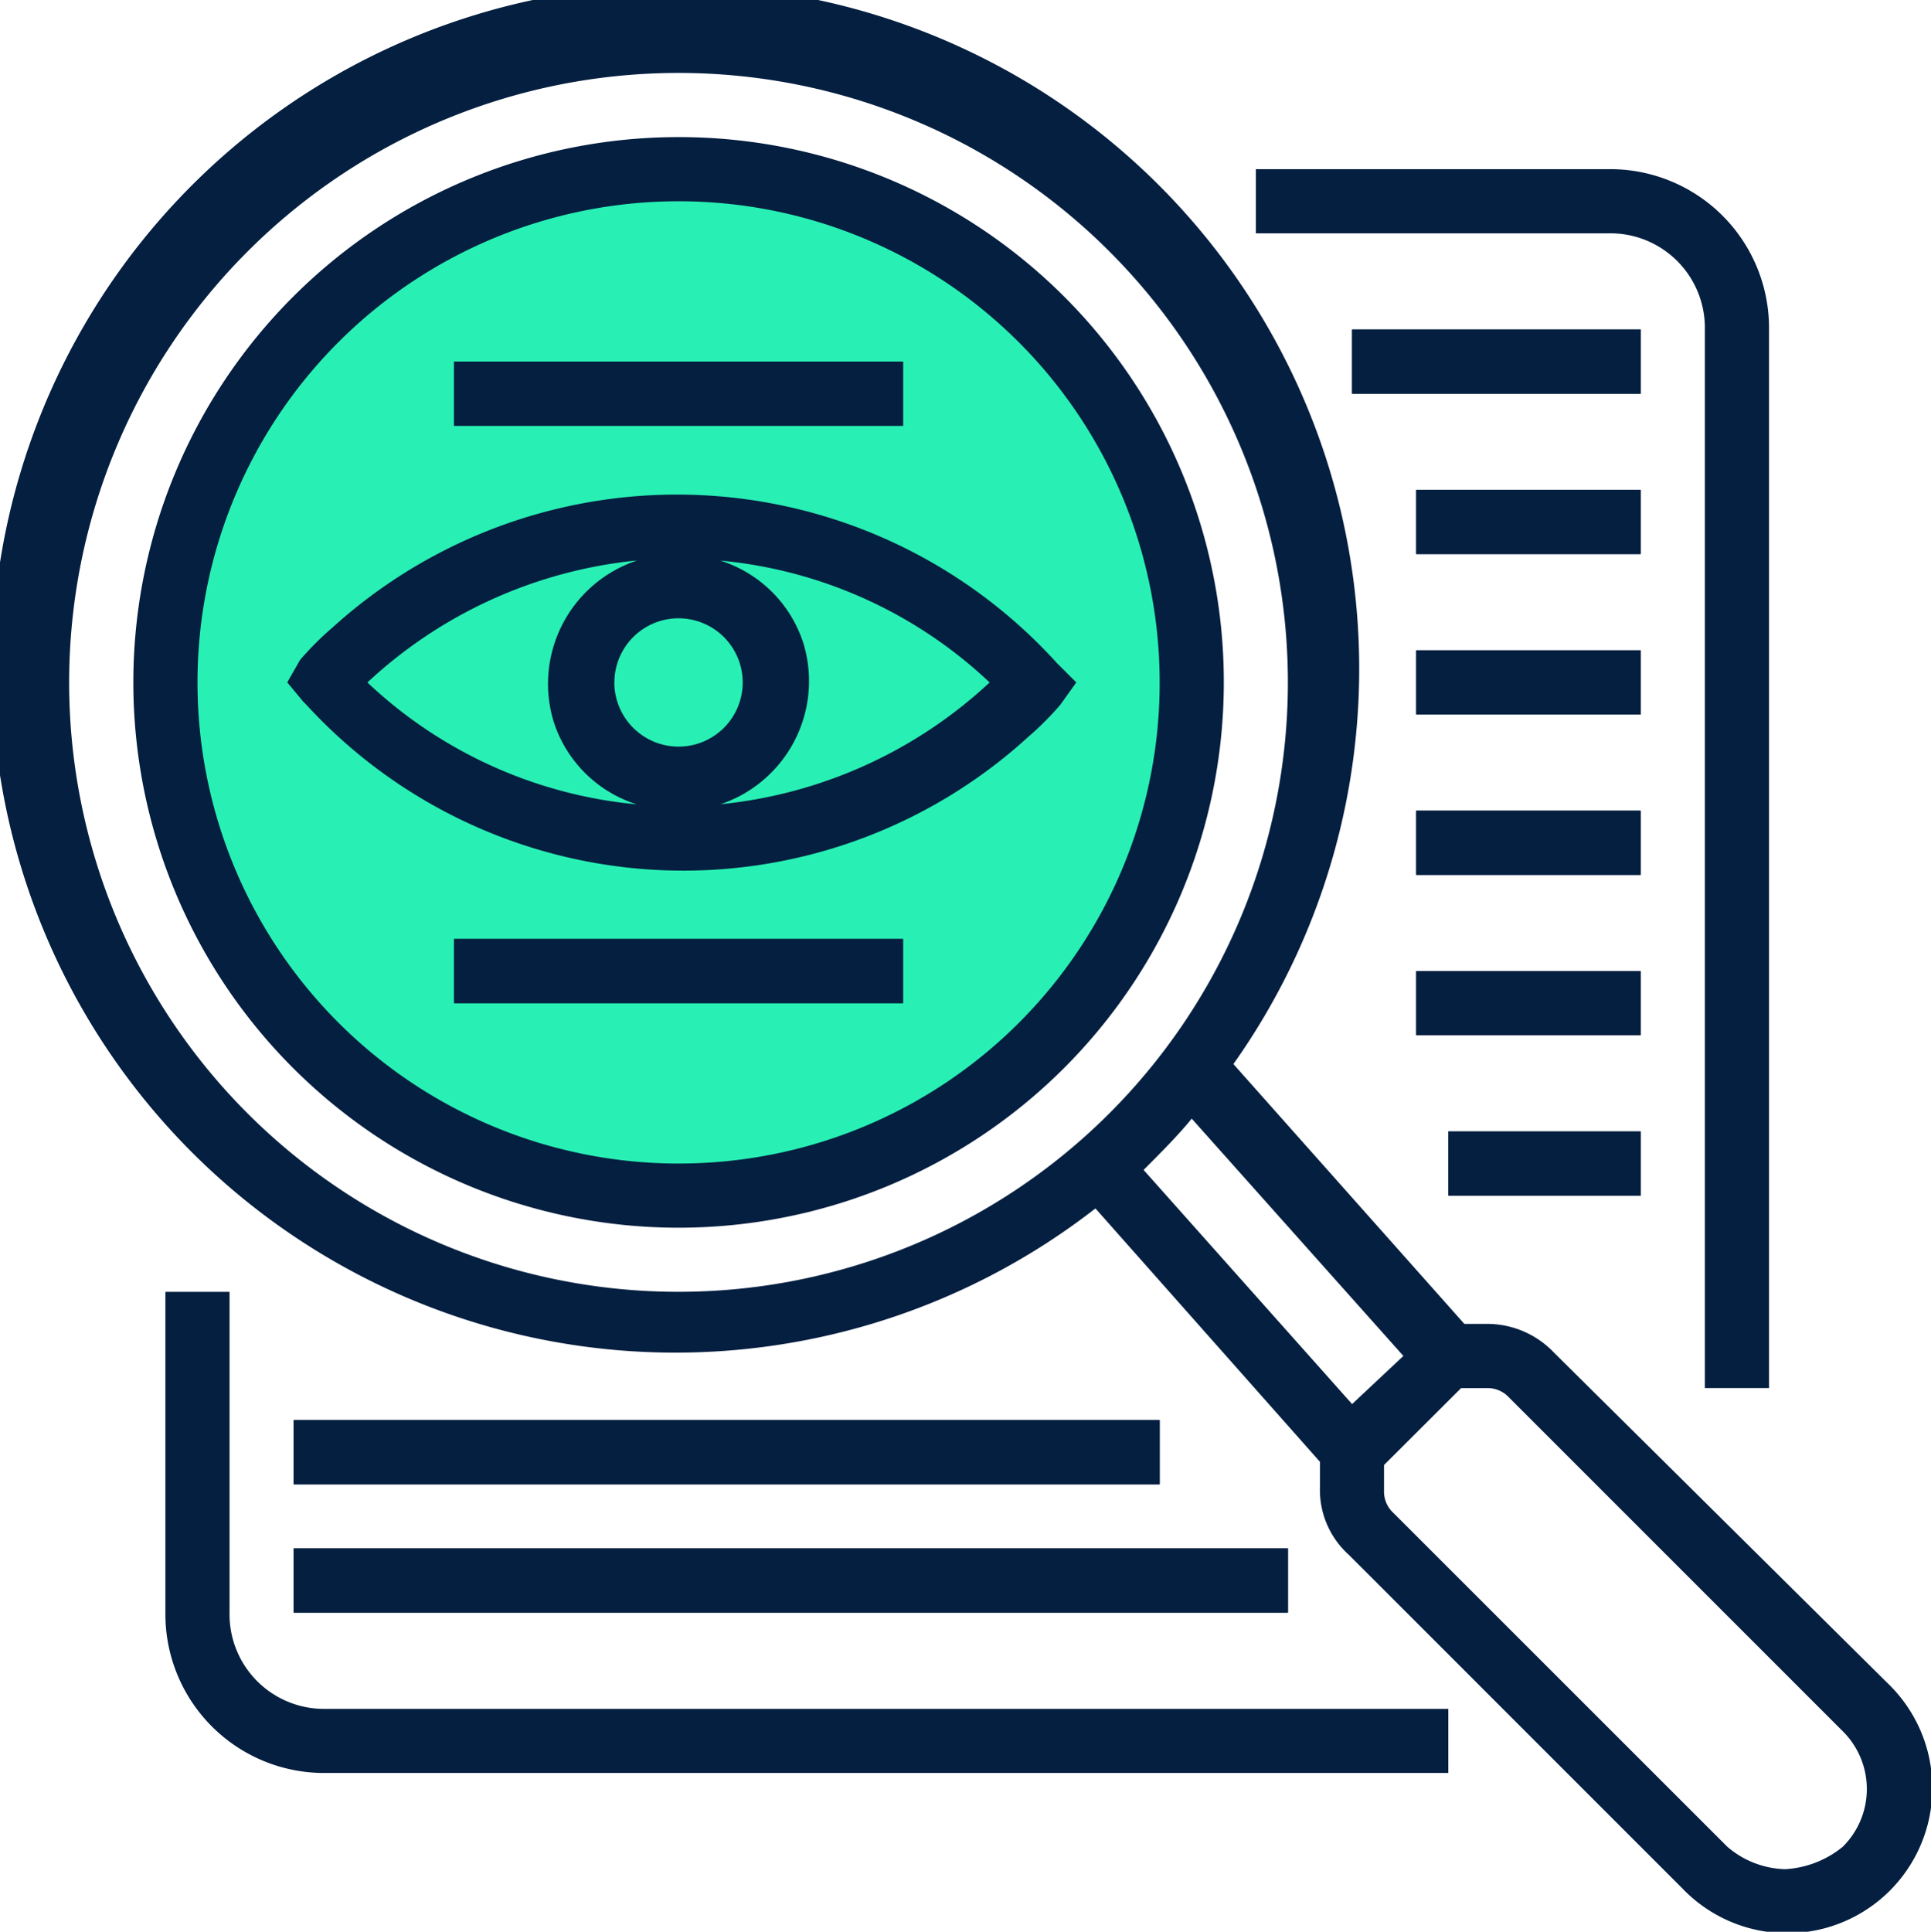
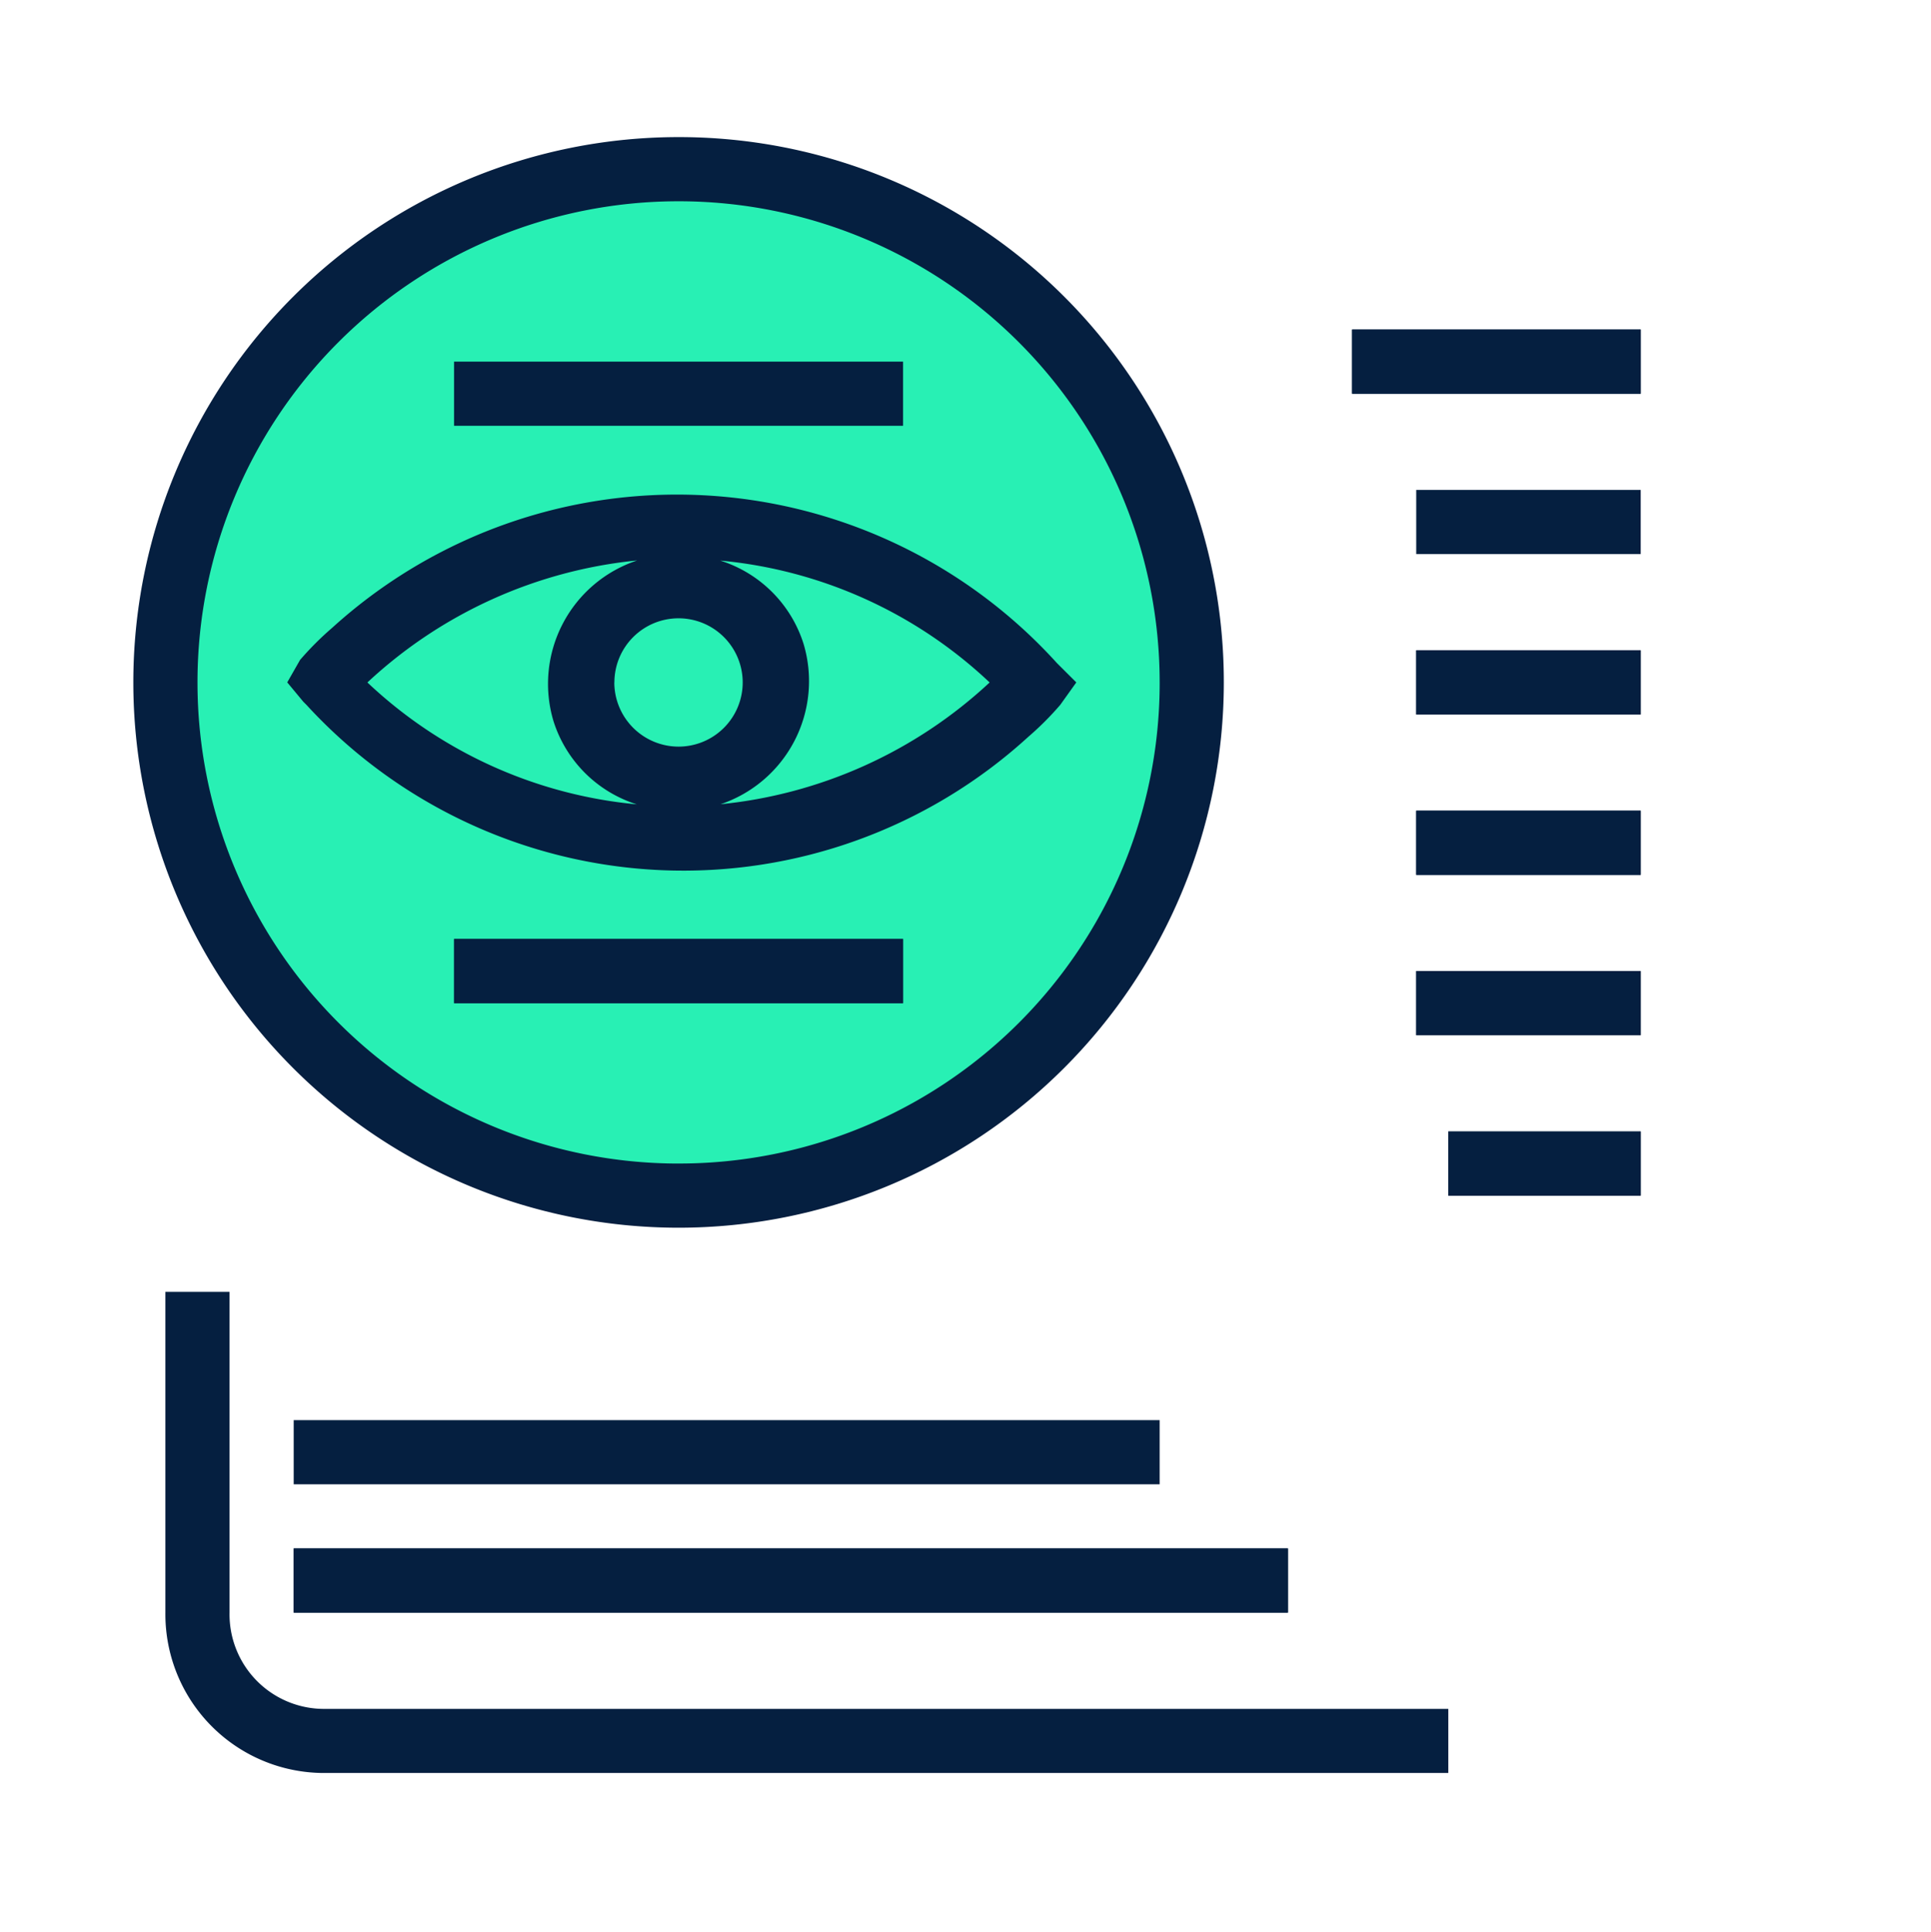
<svg xmlns="http://www.w3.org/2000/svg" width="69.981" height="70" viewBox="0 0 69.981 70">
  <g id="Group_9721" data-name="Group 9721" transform="translate(-152 -5191)">
    <path id="Path_16499" data-name="Path 16499" d="M78.843,60.785a18.6,18.6,0,1,1-18.6-18.6A18.6,18.6,0,0,1,78.843,60.785Zm0,0" transform="translate(116.346 5154.942)" fill="#28f0b4" />
    <g id="Group_9515" data-name="Group 9515" transform="translate(162.644 5202.941)">
      <path id="Path_16501" data-name="Path 16501" d="M337.648,82.188h10.461v2.325H337.648Zm0,0" transform="translate(-299.291 -82.188)" fill="#051f40" />
      <path id="Path_16502" data-name="Path 16502" d="M353.648,122.188h8.136v2.325h-8.136Zm0,0" transform="translate(-312.967 -116.376)" fill="#051f40" />
      <path id="Path_16503" data-name="Path 16503" d="M353.648,162.188h8.136v2.325h-8.136Zm0,0" transform="translate(-312.967 -150.564)" fill="#051f40" />
      <path id="Path_16504" data-name="Path 16504" d="M353.648,202.188h8.136v2.325h-8.136Zm0,0" transform="translate(-312.967 -184.752)" fill="#051f40" />
      <path id="Path_16505" data-name="Path 16505" d="M353.648,242.188h8.136v2.325h-8.136Zm0,0" transform="translate(-312.967 -218.941)" fill="#051f40" />
      <path id="Path_16506" data-name="Path 16506" d="M361.648,282.188h6.974v2.325h-6.974Zm0,0" transform="translate(-319.804 -253.129)" fill="#051f40" />
      <path id="Path_16507" data-name="Path 16507" d="M73.648,354.188h31.383v2.325H73.648Zm0,0" transform="translate(-73.648 -314.668)" fill="#051f40" />
      <path id="Path_16508" data-name="Path 16508" d="M73.648,386.188h36.032v2.325H73.648Zm0,0" transform="translate(-73.648 -342.019)" fill="#051f40" />
    </g>
    <path id="Path_16509" data-name="Path 16509" d="M113.648,234.188h16.273v2.325H113.648Zm0,0" transform="translate(54.807 4990.838)" fill="#051f40" />
    <path id="Path_16510" data-name="Path 16510" d="M113.648,90.188h16.273v2.325H113.648Zm0,0" transform="translate(54.807 5113.916)" fill="#051f40" />
    <path id="Path_16514" data-name="Path 16514" d="M99.943,129.459a18.583,18.583,0,0,0-26.269-1.279,11.054,11.054,0,0,0-1.162,1.162l-.465.814.581.7.116.116A18.536,18.536,0,0,0,98.9,132.132a10.947,10.947,0,0,0,1.162-1.162l.581-.813Zm-16.04.7a2.325,2.325,0,1,1,2.325,2.325A2.331,2.331,0,0,1,83.9,130.156Zm.813-4.417a4.709,4.709,0,0,0-3.022,5.812,4.62,4.62,0,0,0,3.022,3.022,16.428,16.428,0,0,1-9.764-4.417A16.745,16.745,0,0,1,84.716,125.739Zm3.022,8.834a4.708,4.708,0,0,0,3.022-5.812,4.621,4.621,0,0,0-3.022-3.022,16.429,16.429,0,0,1,9.764,4.417A16.744,16.744,0,0,1,87.738,134.573Zm0,0" transform="translate(90.363 5085.571)" fill="#051f40" />
    <path id="Path_16515" data-name="Path 16515" d="M53.408,34.188a19.76,19.76,0,1,0,19.76,19.76A19.743,19.743,0,0,0,53.408,34.188Zm0,37.195A17.435,17.435,0,1,1,70.843,53.947,17.412,17.412,0,0,1,53.408,71.382Zm0,0" transform="translate(123.184 5161.78)" fill="#051f40" />
-     <path id="Path_16516" data-name="Path 16516" d="M332.246,86.356V48a5.755,5.755,0,0,0-5.812-5.812H313.648v2.325h12.786A3.425,3.425,0,0,1,329.921,48V86.356Zm0,0" transform="translate(-116.135 5154.942)" fill="#051f40" />
    <path id="Path_16517" data-name="Path 16517" d="M41.648,322.188v11.623a5.755,5.755,0,0,0,5.812,5.812H88.142V337.3H47.46a3.425,3.425,0,0,1-3.487-3.487V322.188Zm0,0" transform="translate(116.346 4915.624)" fill="#051f40" />
    <path id="Path_16518" data-name="Path 16518" d="M337.648,82.188h10.461v2.325H337.648Zm0,0" transform="translate(-136.648 5120.754)" fill="#051f40" />
-     <path id="Path_16519" data-name="Path 16519" d="M353.648,122.188h8.136v2.325h-8.136Zm0,0" transform="translate(-150.323 5086.565)" fill="#051f40" />
    <path id="Path_16520" data-name="Path 16520" d="M353.648,162.188h8.136v2.325h-8.136Zm0,0" transform="translate(-150.323 5052.377)" fill="#051f40" />
    <path id="Path_16521" data-name="Path 16521" d="M353.648,202.188h8.136v2.325h-8.136Zm0,0" transform="translate(-150.323 5018.189)" fill="#051f40" />
    <path id="Path_16522" data-name="Path 16522" d="M353.648,242.188h8.136v2.325h-8.136Zm0,0" transform="translate(-150.323 4984)" fill="#051f40" />
    <path id="Path_16523" data-name="Path 16523" d="M361.648,282.188h6.974v2.325h-6.974Zm0,0" transform="translate(-157.161 4949.813)" fill="#051f40" />
-     <path id="Path_16524" data-name="Path 16524" d="M73.648,354.188h31.383v2.325H73.648Zm0,0" transform="translate(88.995 4888.273)" fill="#051f40" />
    <path id="Path_16525" data-name="Path 16525" d="M73.648,386.188h36.032v2.325H73.648Zm0,0" transform="translate(88.995 4860.923)" fill="#051f40" />
    <path id="Path_16526" data-name="Path 16526" d="M113.648,234.188h16.273v2.325H113.648Zm0,0" transform="translate(54.807 4990.838)" fill="#051f40" />
-     <path id="Path_16527" data-name="Path 16527" d="M113.648,90.188h16.273v2.325H113.648Zm0,0" transform="translate(54.807 5113.916)" fill="#051f40" />
-     <path id="Path_16528" data-name="Path 16528" d="M56.717,49.019a3.345,3.345,0,0,0-2.441-1.046h-.813l-8.369-9.415a24.78,24.78,0,1,0-5,5.231l8.136,9.182v.93a3.165,3.165,0,0,0,1.046,2.44L61.366,68.431A5.26,5.26,0,1,0,68.8,60.991ZM2.9,24.727A22.084,22.084,0,1,1,24.985,46.811,22.075,22.075,0,0,1,2.9,24.727ZM41.839,42.394c.581-.581,1.278-1.278,1.744-1.859l7.671,8.6-1.859,1.744ZM65.086,67.733a3.343,3.343,0,0,1-2.093-.814L50.9,54.831a1.055,1.055,0,0,1-.348-.814v-.93L53.346,50.3h.93a1.056,1.056,0,0,1,.814.348L67.178,62.735a2.947,2.947,0,0,1,0,4.185A3.622,3.622,0,0,1,65.086,67.733Zm0,0" transform="translate(151.606 5191)" fill="#051f40" />
  </g>
</svg>